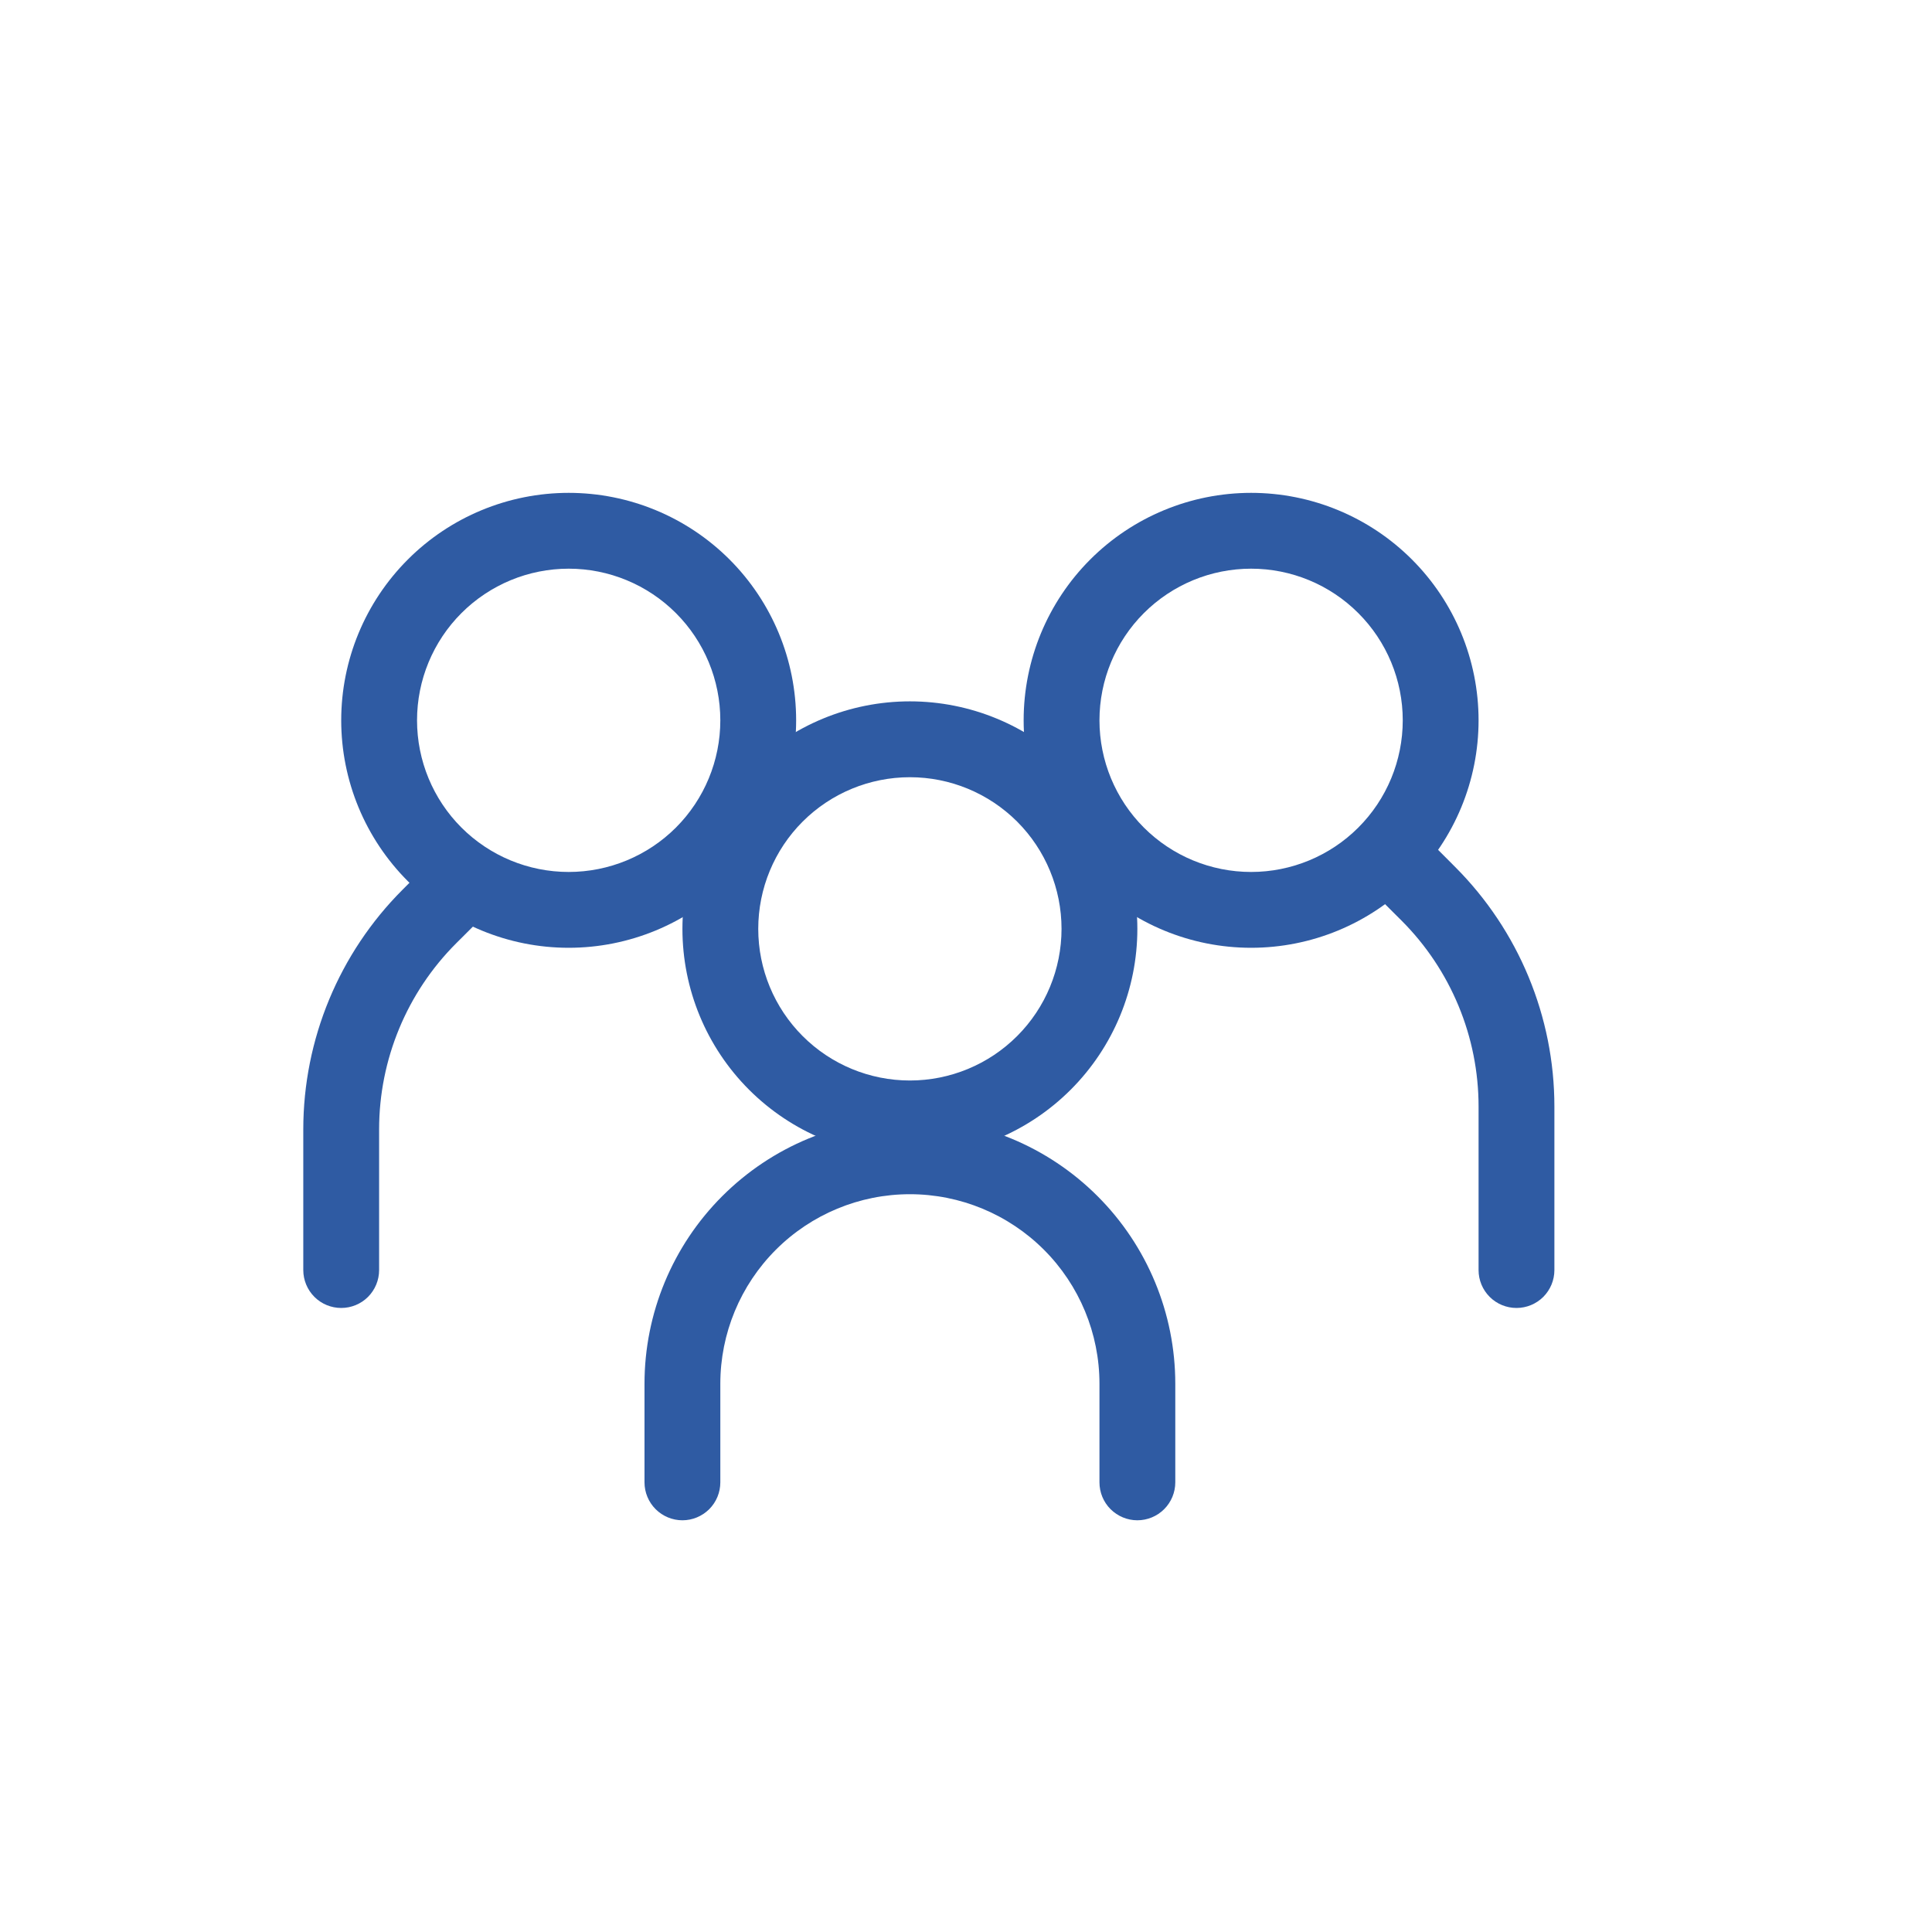
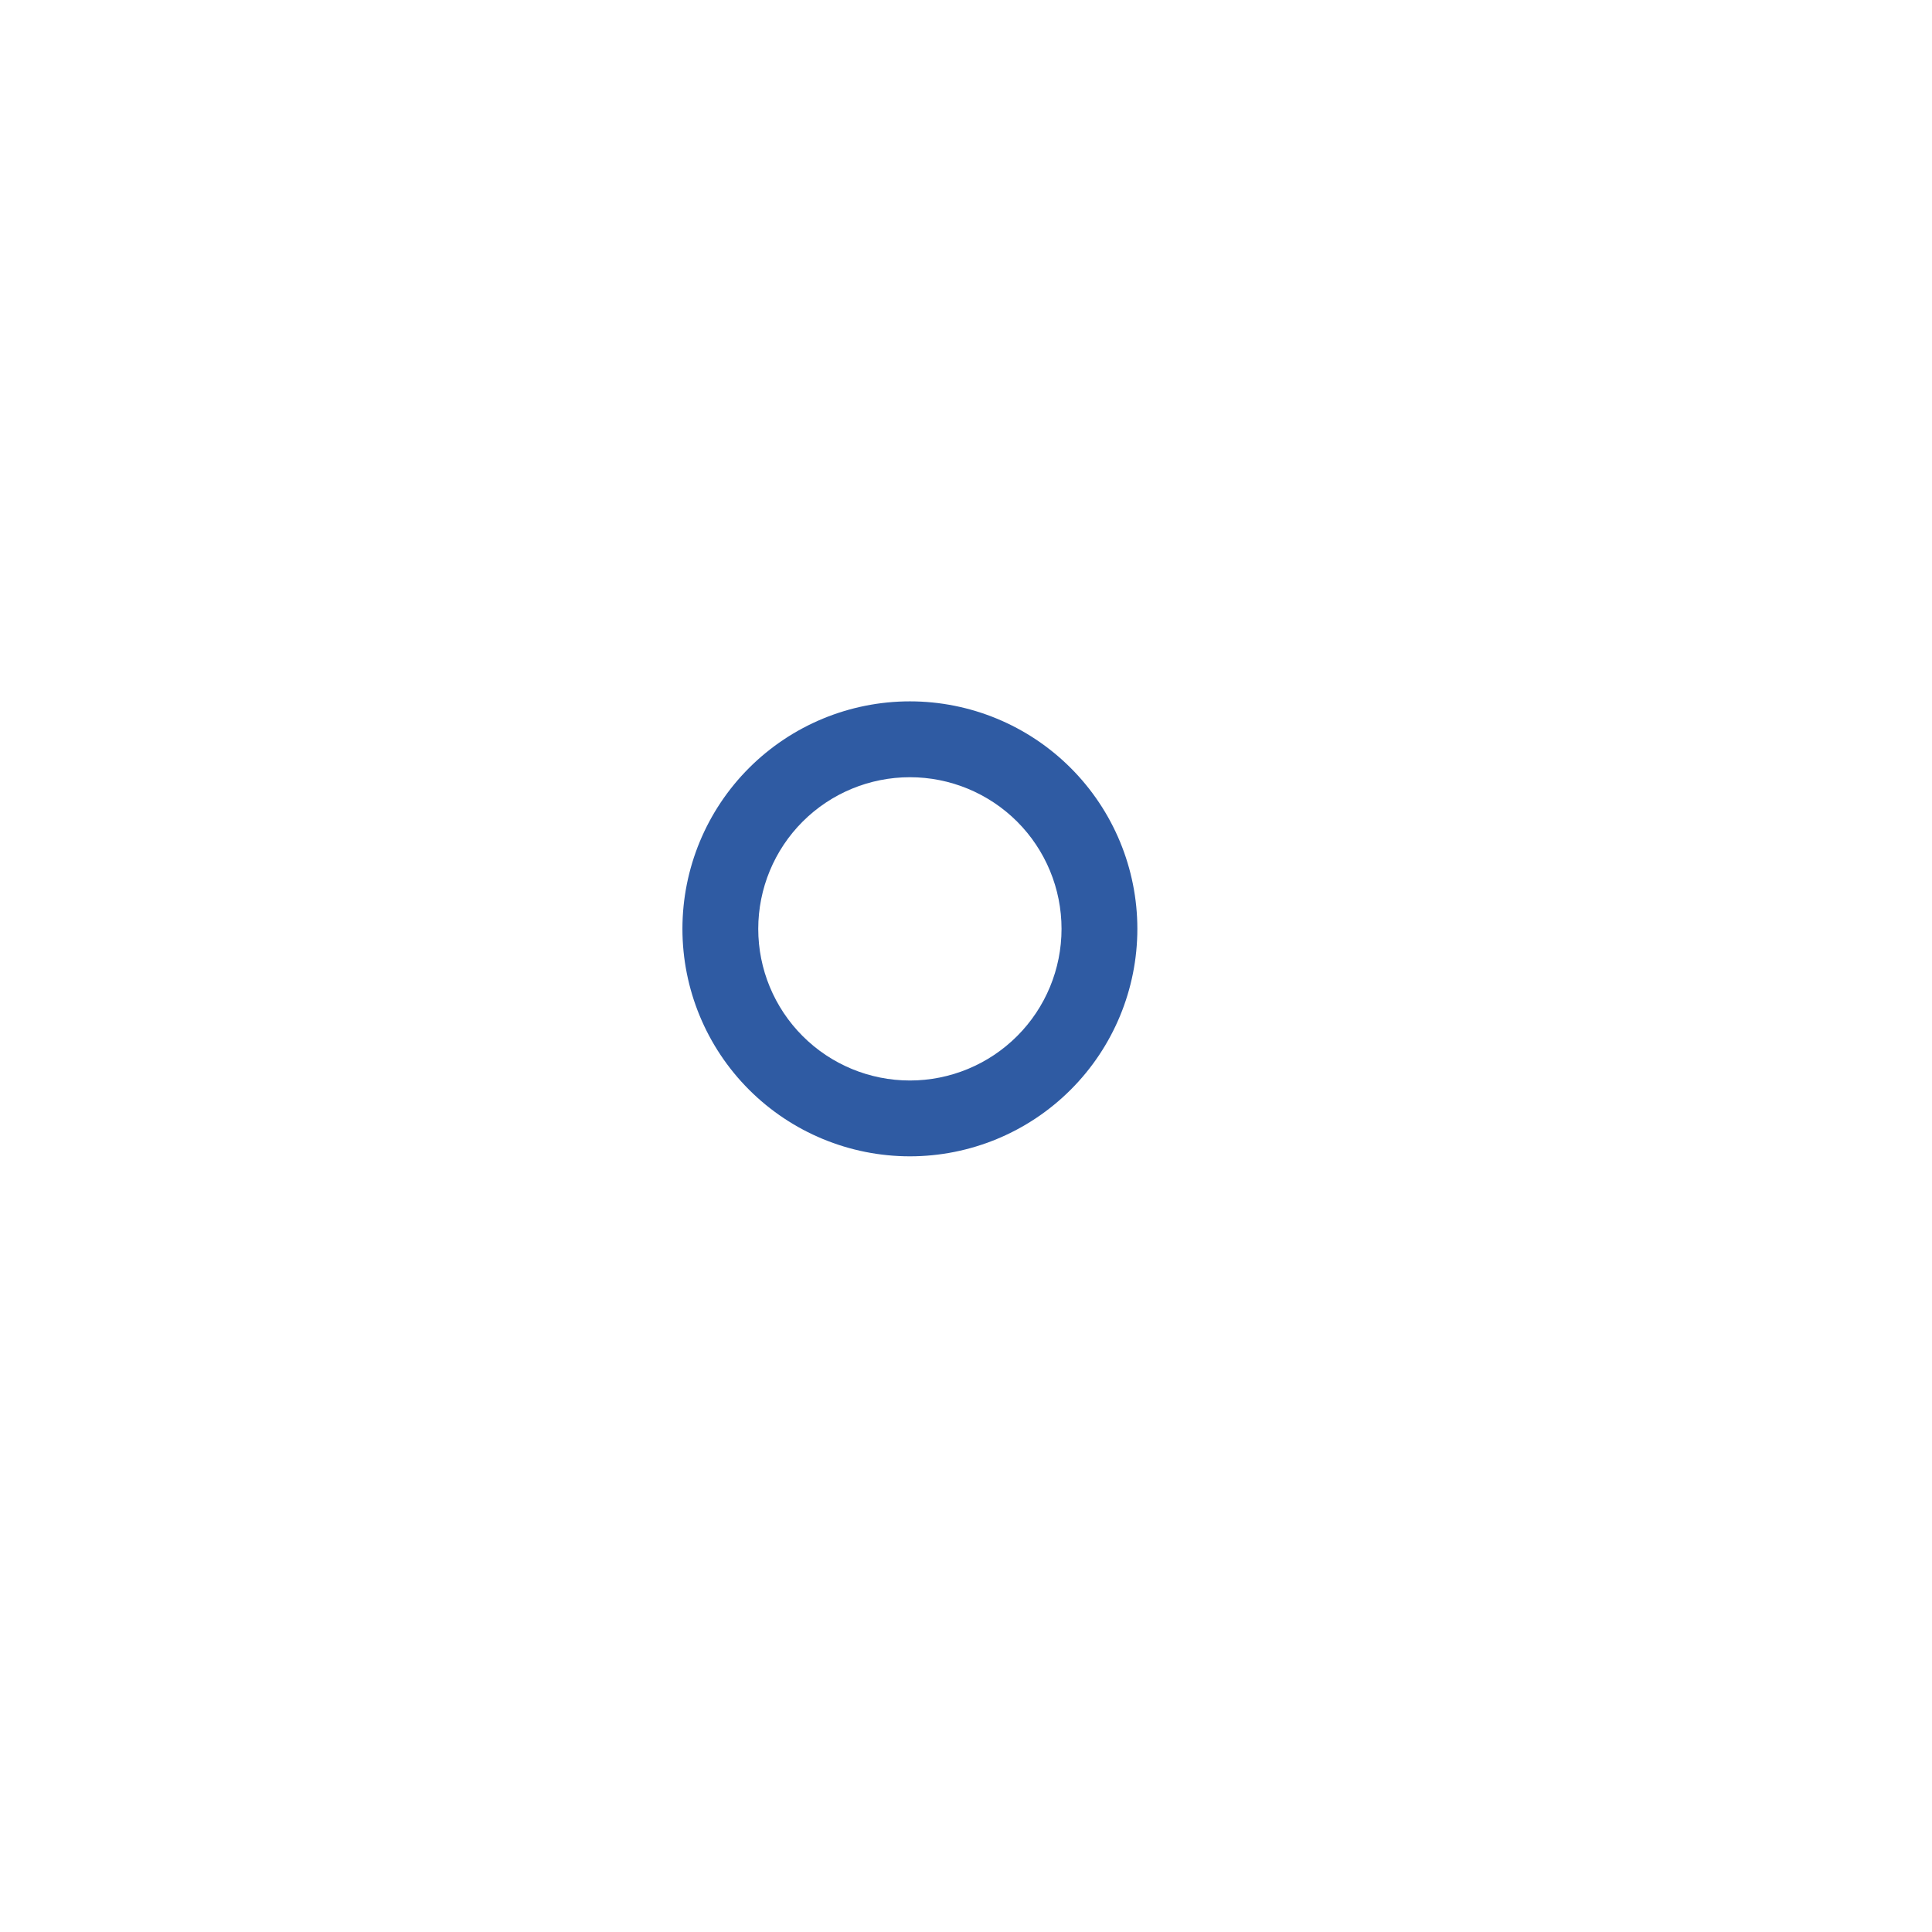
<svg xmlns="http://www.w3.org/2000/svg" width="49" height="49" viewBox="0 0 49 49" fill="none">
-   <path fill-rule="evenodd" clip-rule="evenodd" d="M14.423 22.115C15.443 22.115 16.421 21.71 17.143 20.989C17.864 20.268 18.269 19.289 18.269 18.269C18.269 17.249 17.864 16.271 17.143 15.55C16.421 14.828 15.443 14.423 14.423 14.423C13.403 14.423 12.425 14.828 11.703 15.55C10.982 16.271 10.577 17.249 10.577 18.269C10.577 19.289 10.982 20.268 11.703 20.989C12.425 21.71 13.403 22.115 14.423 22.115ZM14.423 24.038C15.953 24.038 17.421 23.431 18.503 22.349C19.584 21.267 20.192 19.799 20.192 18.269C20.192 16.739 19.584 15.272 18.503 14.19C17.421 13.108 15.953 12.5 14.423 12.5C12.893 12.5 11.425 13.108 10.344 14.19C9.262 15.272 8.654 16.739 8.654 18.269C8.654 19.799 9.262 21.267 10.344 22.349C11.425 23.431 12.893 24.038 14.423 24.038Z" fill="#2F5BA3" />
-   <path fill-rule="evenodd" clip-rule="evenodd" d="M12.219 21.915C12.309 22.005 12.38 22.111 12.428 22.228C12.477 22.345 12.502 22.47 12.502 22.596C12.502 22.723 12.477 22.848 12.428 22.965C12.38 23.082 12.309 23.188 12.219 23.277L11.569 23.925C10.318 25.176 9.616 26.873 9.615 28.642V32.212C9.615 32.467 9.514 32.711 9.334 32.892C9.154 33.072 8.909 33.173 8.654 33.173C8.399 33.173 8.154 33.072 7.974 32.892C7.794 32.711 7.692 32.467 7.692 32.212V28.642C7.693 26.363 8.598 24.177 10.21 22.565L10.858 21.915C10.947 21.826 11.053 21.755 11.17 21.706C11.287 21.658 11.412 21.633 11.539 21.633C11.665 21.633 11.79 21.658 11.907 21.706C12.024 21.755 12.13 21.826 12.219 21.915ZM34.896 21.338C34.807 21.428 34.736 21.534 34.687 21.651C34.639 21.768 34.614 21.893 34.614 22.019C34.614 22.146 34.639 22.271 34.687 22.388C34.736 22.505 34.807 22.611 34.896 22.7L35.546 23.348C36.166 23.968 36.657 24.703 36.992 25.512C37.328 26.322 37.5 27.189 37.5 28.065V32.212C37.5 32.467 37.601 32.711 37.782 32.892C37.962 33.072 38.207 33.173 38.462 33.173C38.717 33.173 38.961 33.072 39.142 32.892C39.322 32.711 39.423 32.467 39.423 32.212V28.065C39.423 25.786 38.517 23.6 36.906 21.988L36.258 21.338C36.168 21.249 36.062 21.178 35.946 21.13C35.829 21.081 35.703 21.056 35.577 21.056C35.45 21.056 35.325 21.081 35.209 21.13C35.092 21.178 34.986 21.249 34.896 21.338Z" fill="#2F5BA3" />
-   <path fill-rule="evenodd" clip-rule="evenodd" d="M31.731 22.115C30.711 22.115 29.733 21.71 29.011 20.989C28.29 20.268 27.885 19.289 27.885 18.269C27.885 17.249 28.29 16.271 29.011 15.55C29.733 14.828 30.711 14.423 31.731 14.423C32.751 14.423 33.729 14.828 34.45 15.55C35.172 16.271 35.577 17.249 35.577 18.269C35.577 19.289 35.172 20.268 34.45 20.989C33.729 21.71 32.751 22.115 31.731 22.115ZM31.731 24.038C30.201 24.038 28.733 23.431 27.651 22.349C26.569 21.267 25.962 19.799 25.962 18.269C25.962 16.739 26.569 15.272 27.651 14.19C28.733 13.108 30.201 12.5 31.731 12.5C33.261 12.5 34.728 13.108 35.81 14.19C36.892 15.272 37.5 16.739 37.5 18.269C37.5 19.799 36.892 21.267 35.81 22.349C34.728 23.431 33.261 24.038 31.731 24.038ZM23.077 30.288C21.802 30.288 20.579 30.795 19.677 31.697C18.776 32.598 18.269 33.821 18.269 35.096V37.596C18.269 37.851 18.168 38.096 17.988 38.276C17.807 38.456 17.563 38.558 17.308 38.558C17.053 38.558 16.808 38.456 16.628 38.276C16.448 38.096 16.346 37.851 16.346 37.596V35.096C16.346 33.311 17.055 31.599 18.318 30.337C19.58 29.075 21.292 28.365 23.077 28.365C24.862 28.365 26.574 29.075 27.836 30.337C29.099 31.599 29.808 33.311 29.808 35.096V37.596C29.808 37.851 29.706 38.096 29.526 38.276C29.346 38.456 29.101 38.558 28.846 38.558C28.591 38.558 28.347 38.456 28.166 38.276C27.986 38.096 27.885 37.851 27.885 37.596V35.096C27.885 33.821 27.378 32.598 26.477 31.697C25.575 30.795 24.352 30.288 23.077 30.288Z" fill="#2F5BA3" />
  <path fill-rule="evenodd" clip-rule="evenodd" d="M23.077 27.404C24.097 27.404 25.075 26.999 25.797 26.277C26.518 25.556 26.923 24.578 26.923 23.558C26.923 22.538 26.518 21.559 25.797 20.838C25.075 20.117 24.097 19.712 23.077 19.712C22.057 19.712 21.078 20.117 20.357 20.838C19.636 21.559 19.231 22.538 19.231 23.558C19.231 24.578 19.636 25.556 20.357 26.277C21.078 26.999 22.057 27.404 23.077 27.404ZM23.077 29.327C24.607 29.327 26.074 28.719 27.156 27.637C28.238 26.555 28.846 25.088 28.846 23.558C28.846 22.028 28.238 20.56 27.156 19.478C26.074 18.396 24.607 17.788 23.077 17.788C21.547 17.788 20.079 18.396 18.997 19.478C17.915 20.56 17.308 22.028 17.308 23.558C17.308 25.088 17.915 26.555 18.997 27.637C20.079 28.719 21.547 29.327 23.077 29.327Z" fill="#2F5BA3" />
</svg>